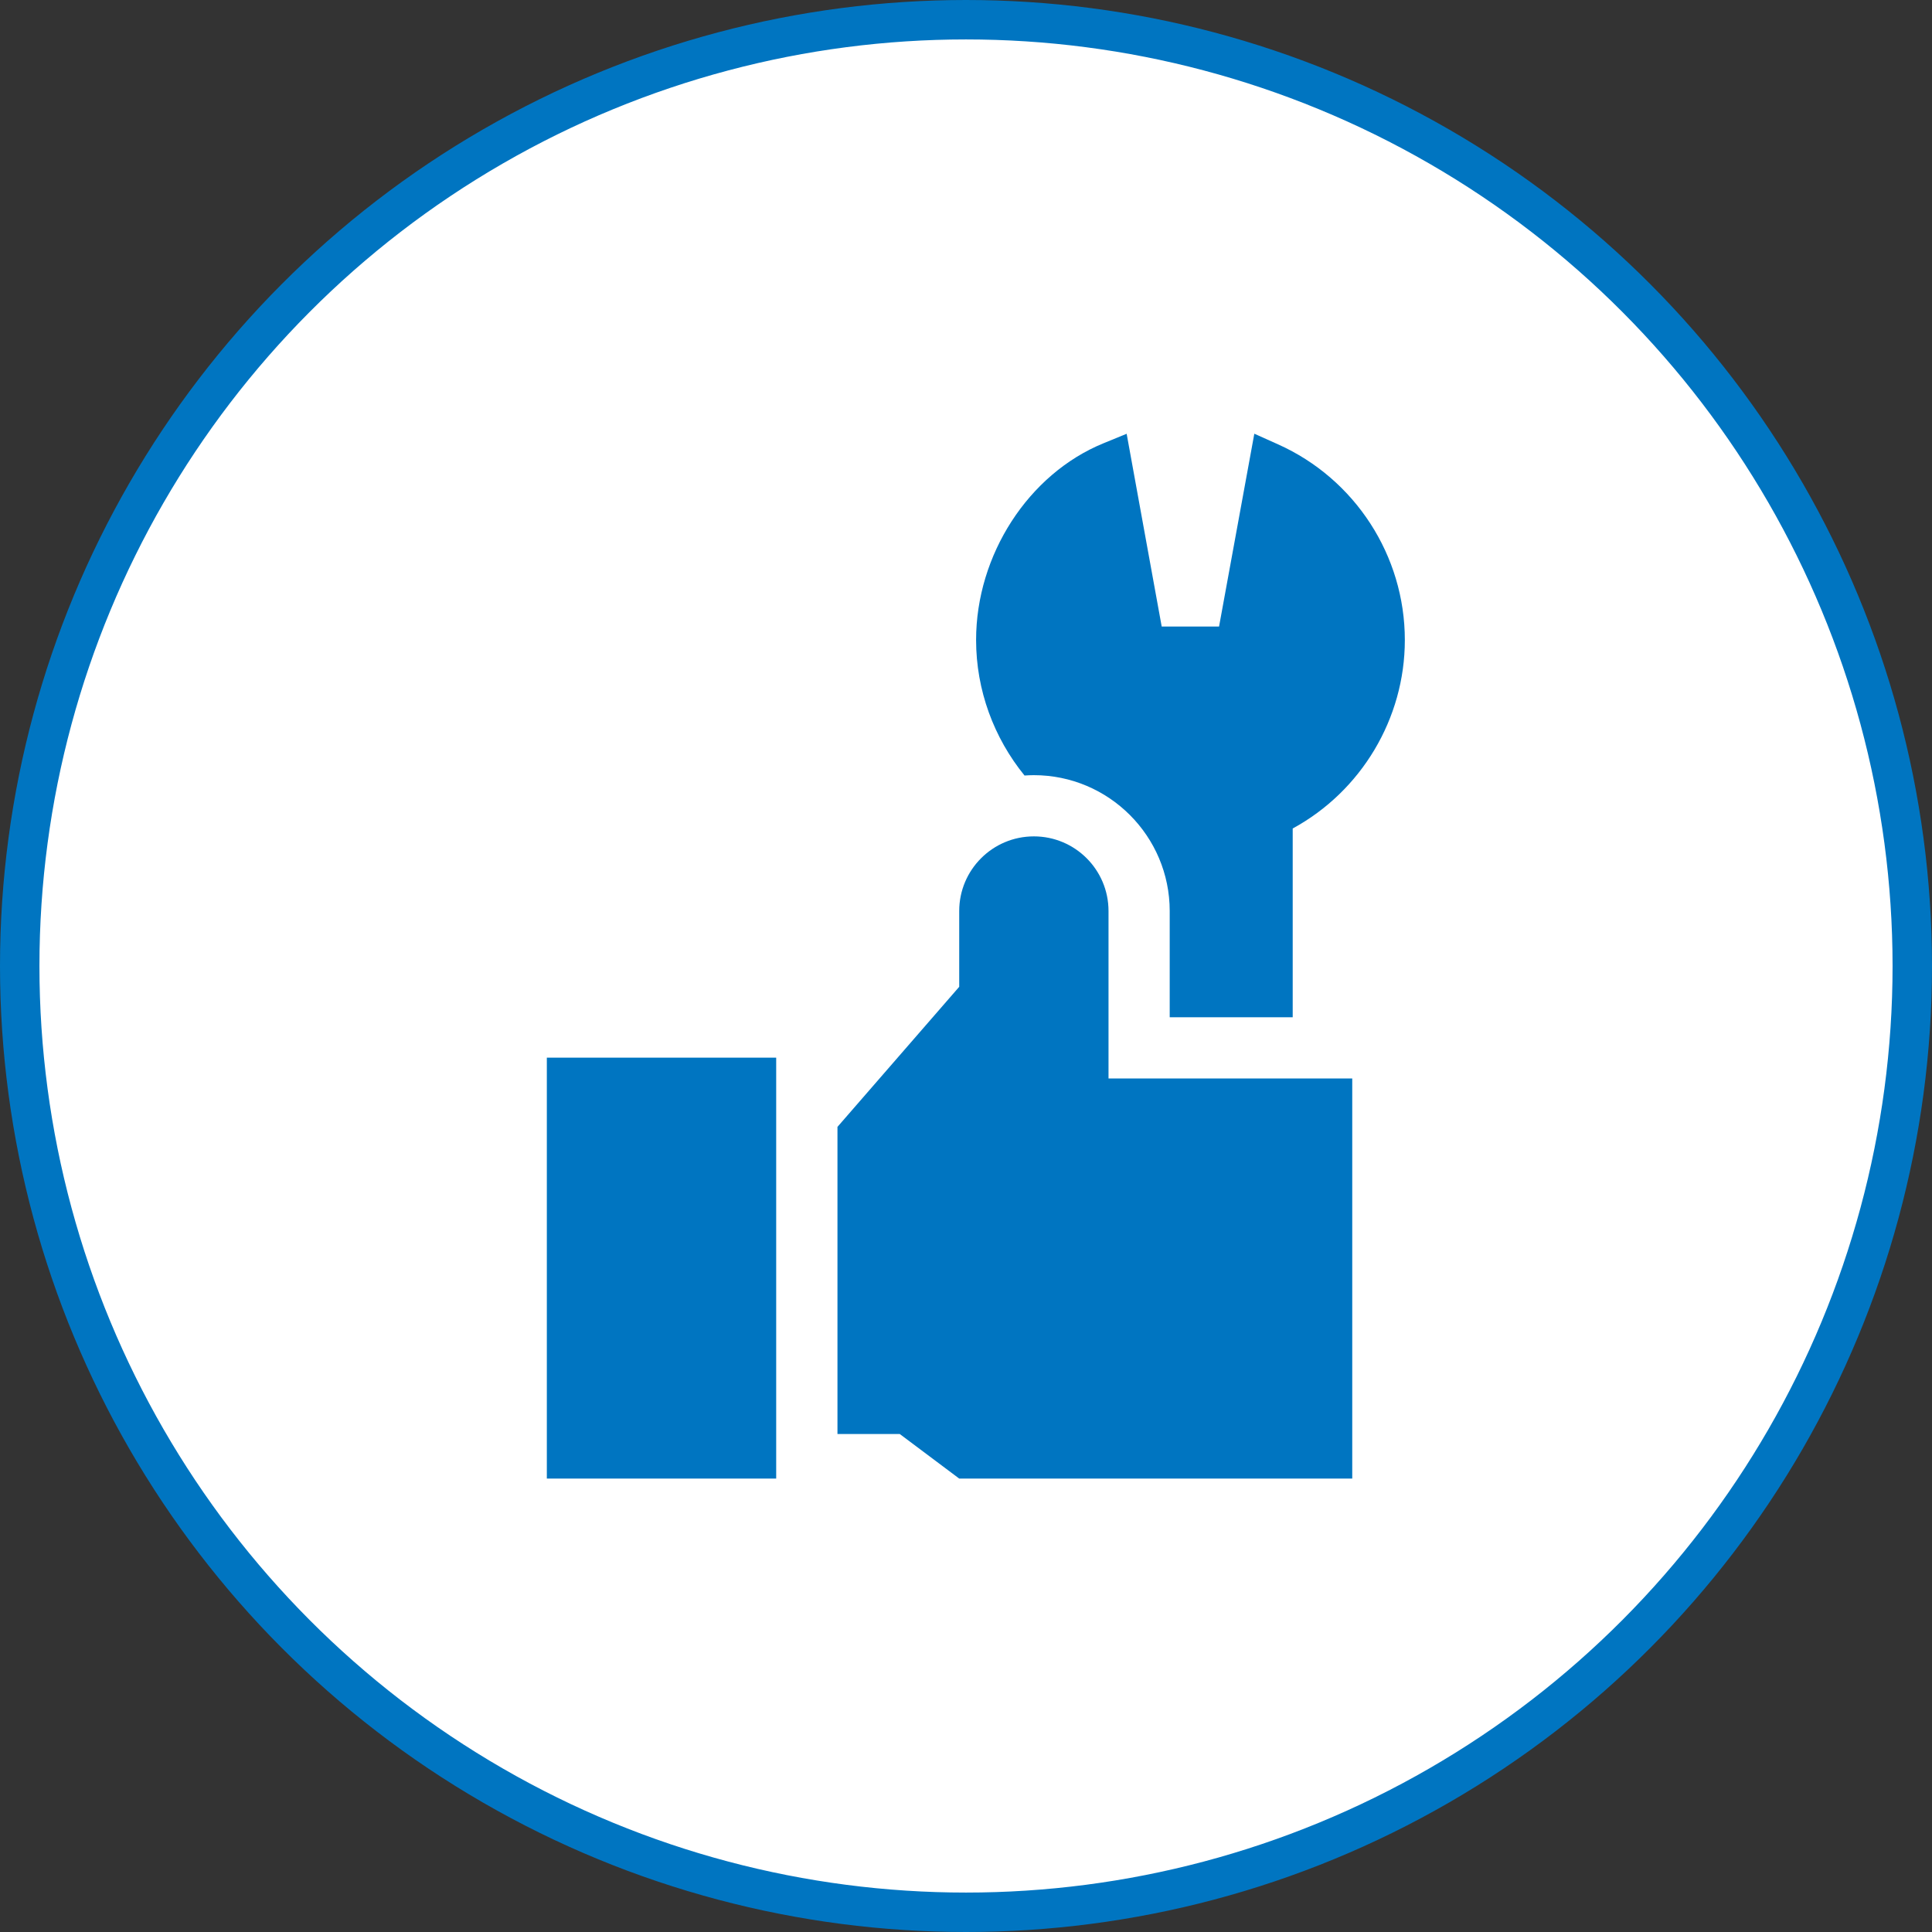
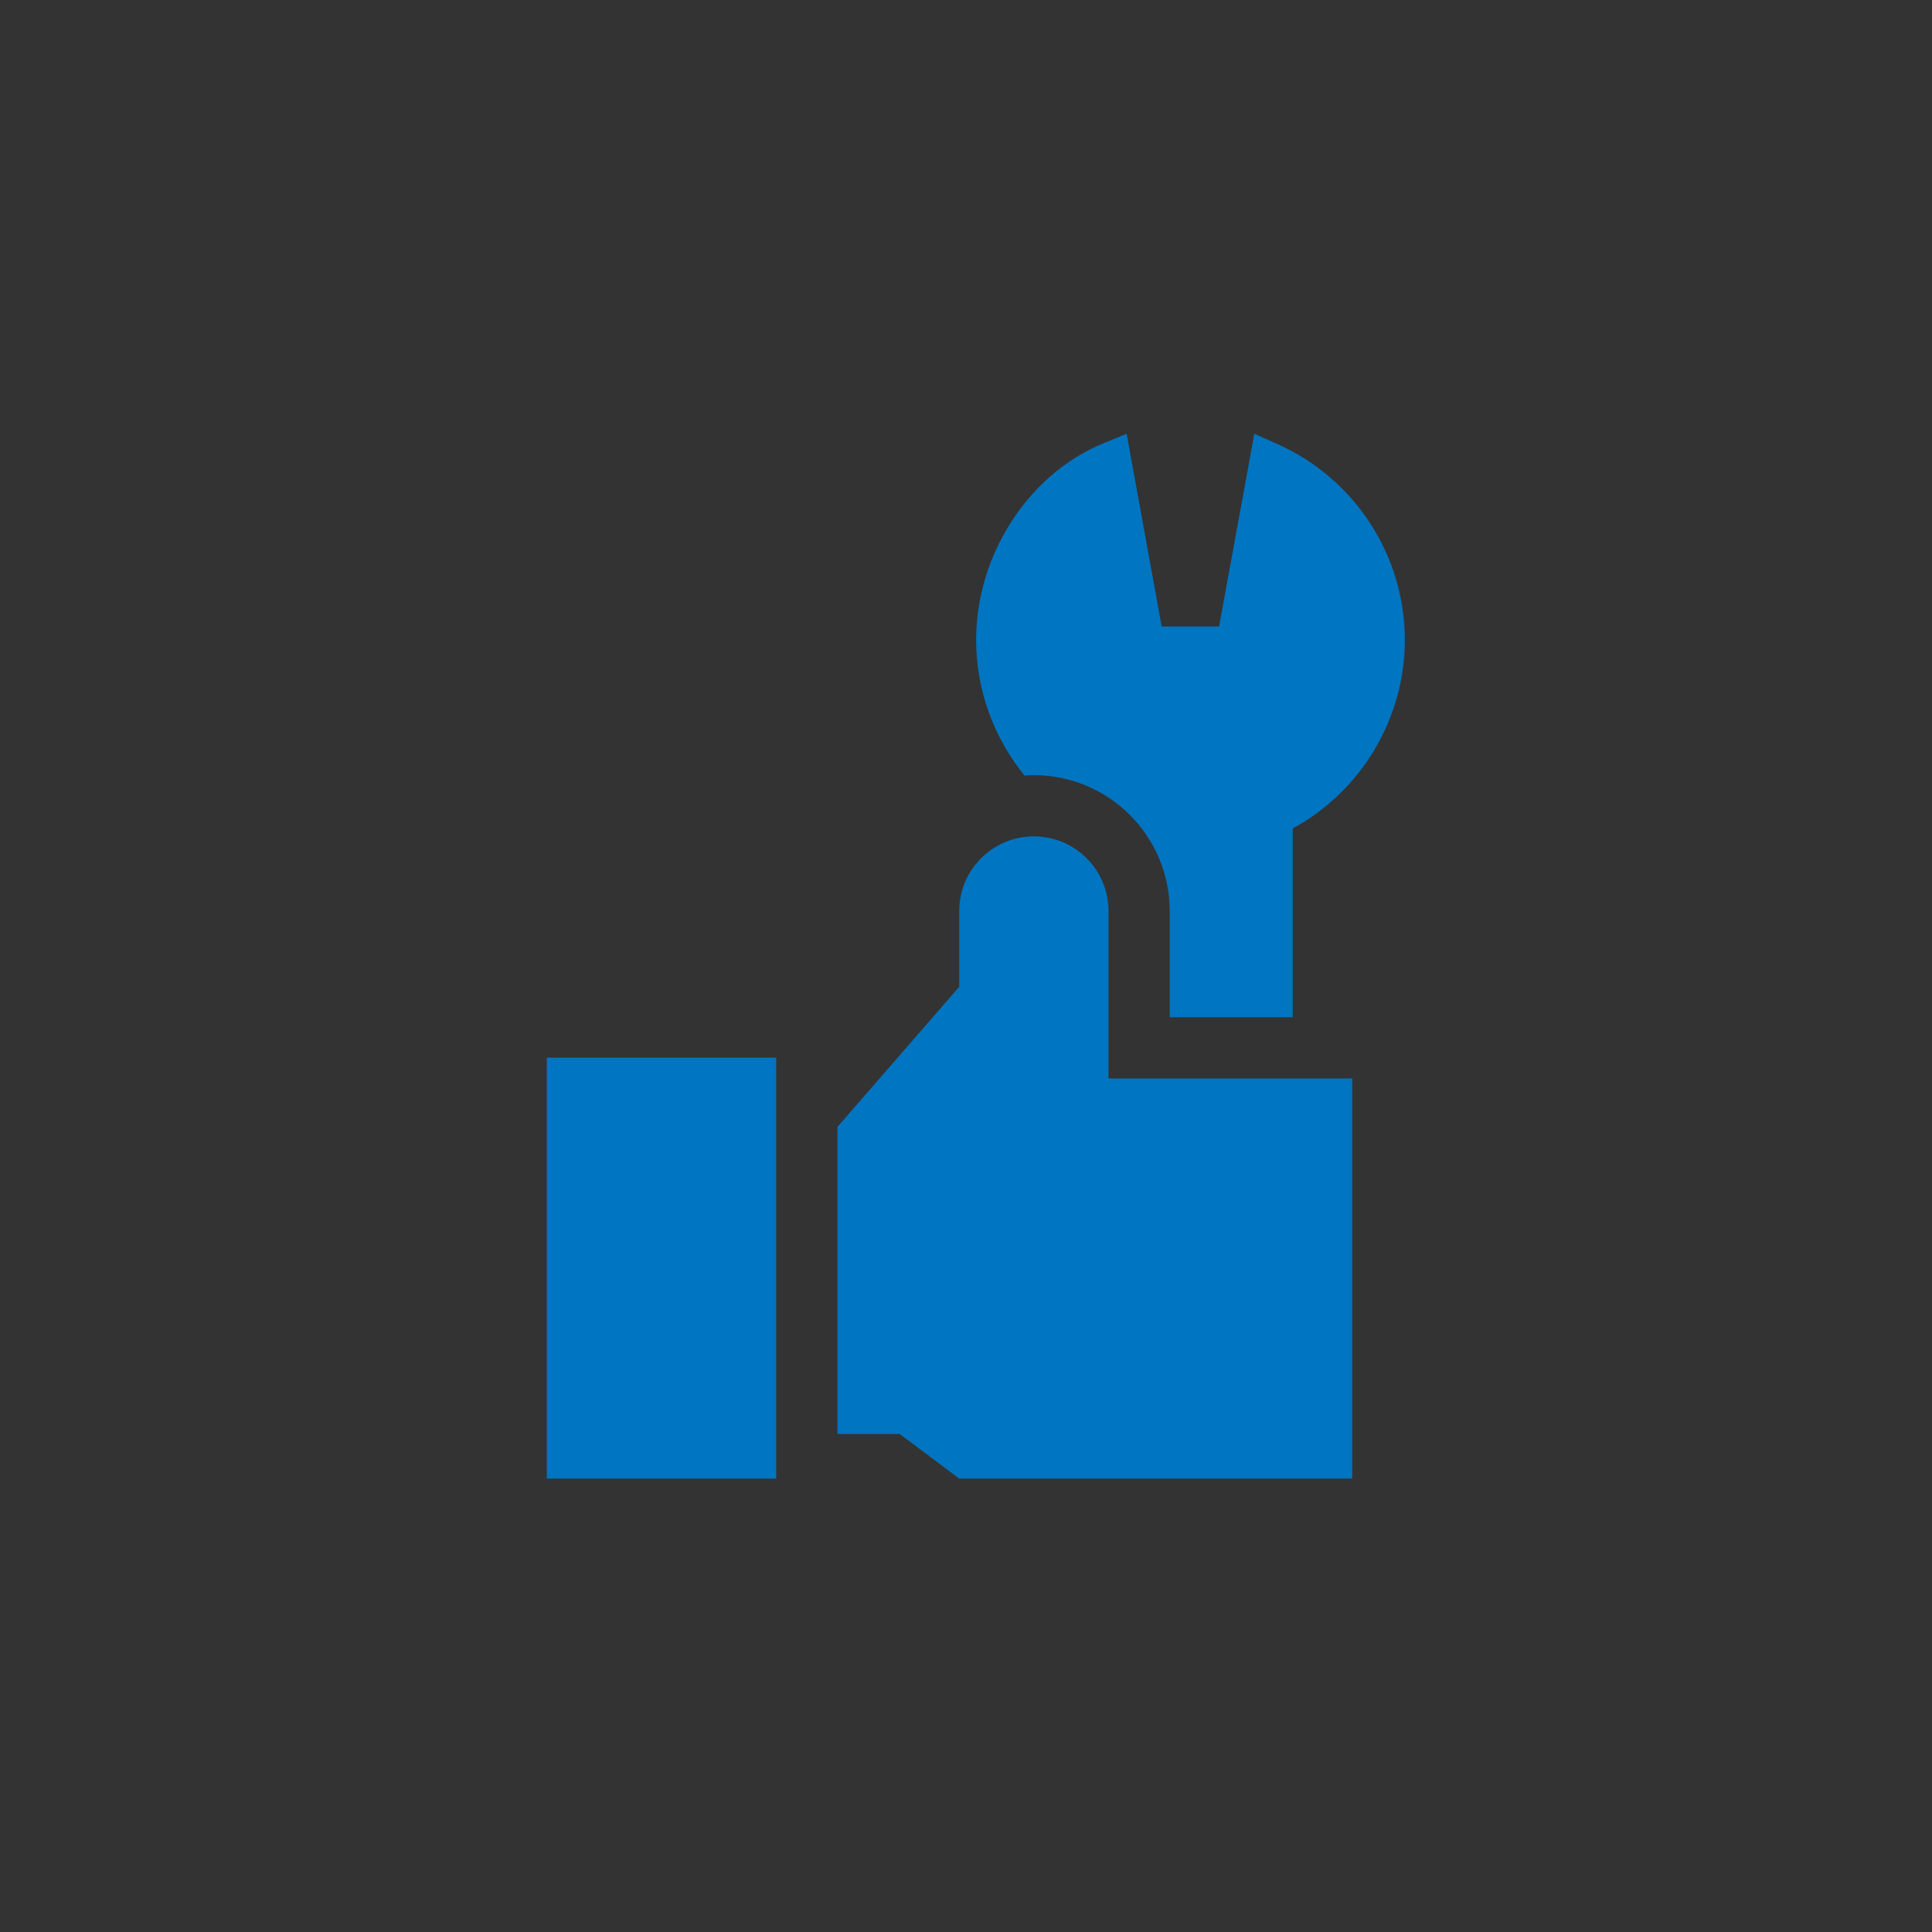
<svg xmlns="http://www.w3.org/2000/svg" width="98" height="98" viewBox="0 0 98 98" fill="none">
  <rect x="0" y="0" width="98" height="98" fill="#333333" stroke="none" />
-   <circle cx="49" cy="49" r="48" fill="white" stroke="#0075C1" stroke-width="2" />
  <g clip-path="url(#clip0_341_68)">
    <path d="M59.333 46.211V51.6H65.572V42.025C69.048 40.134 71.26 36.452 71.26 32.465C71.26 28.187 68.736 24.291 64.83 22.54L63.625 22L61.836 31.782H58.927L57.149 22.003L55.966 22.488C52.166 24.046 49.512 28.148 49.512 32.465C49.512 35.009 50.414 37.428 51.969 39.338C52.125 39.327 52.282 39.32 52.441 39.32C56.242 39.319 59.333 42.411 59.333 46.211Z" fill="#0075C1" />
    <path d="M56.229 54.705V46.211C56.229 44.12 54.534 42.425 52.443 42.425C50.352 42.425 48.656 44.12 48.656 46.211V50.055L42.48 57.161V72.74H45.64L48.656 75H68.592V54.705H56.229Z" fill="#0075C1" />
    <path d="M27.738 53.649H39.372V75H27.738V53.649Z" fill="#0075C1" />
  </g>
  <defs>
    <clipPath id="clip0_341_68">
      <rect width="53" height="53" fill="white" transform="translate(23 22)" />
    </clipPath>
  </defs>
</svg>